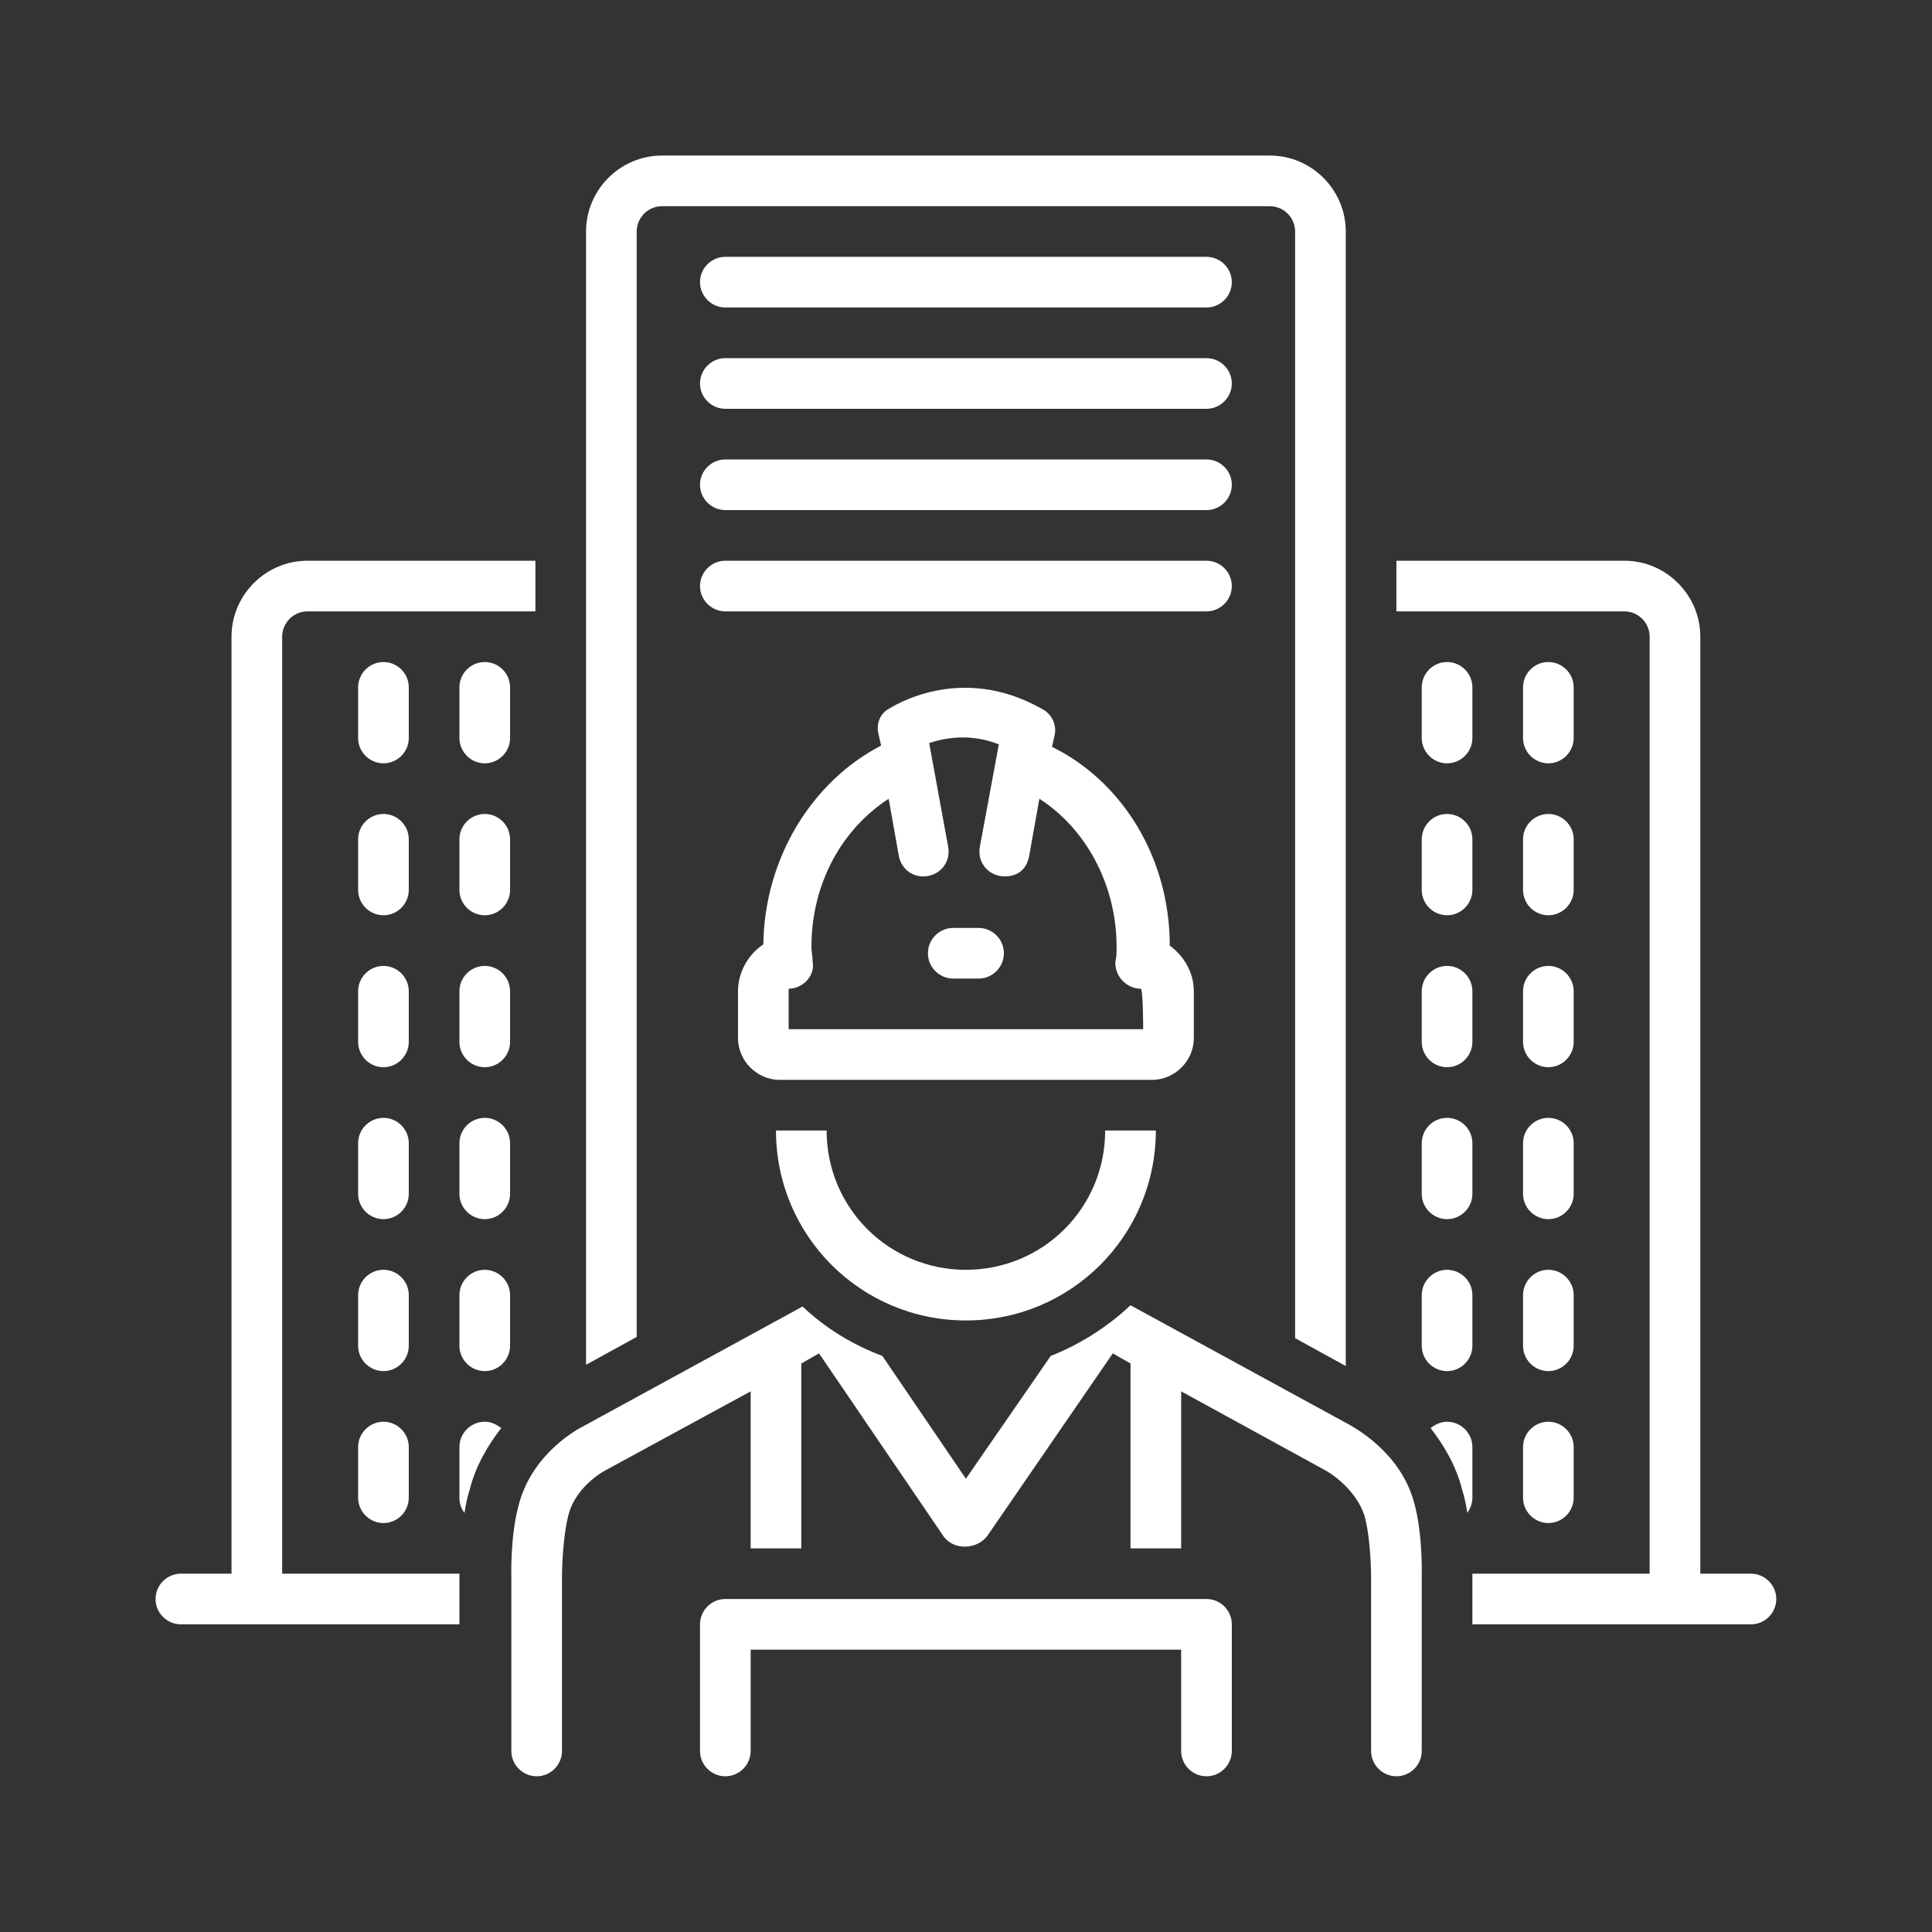
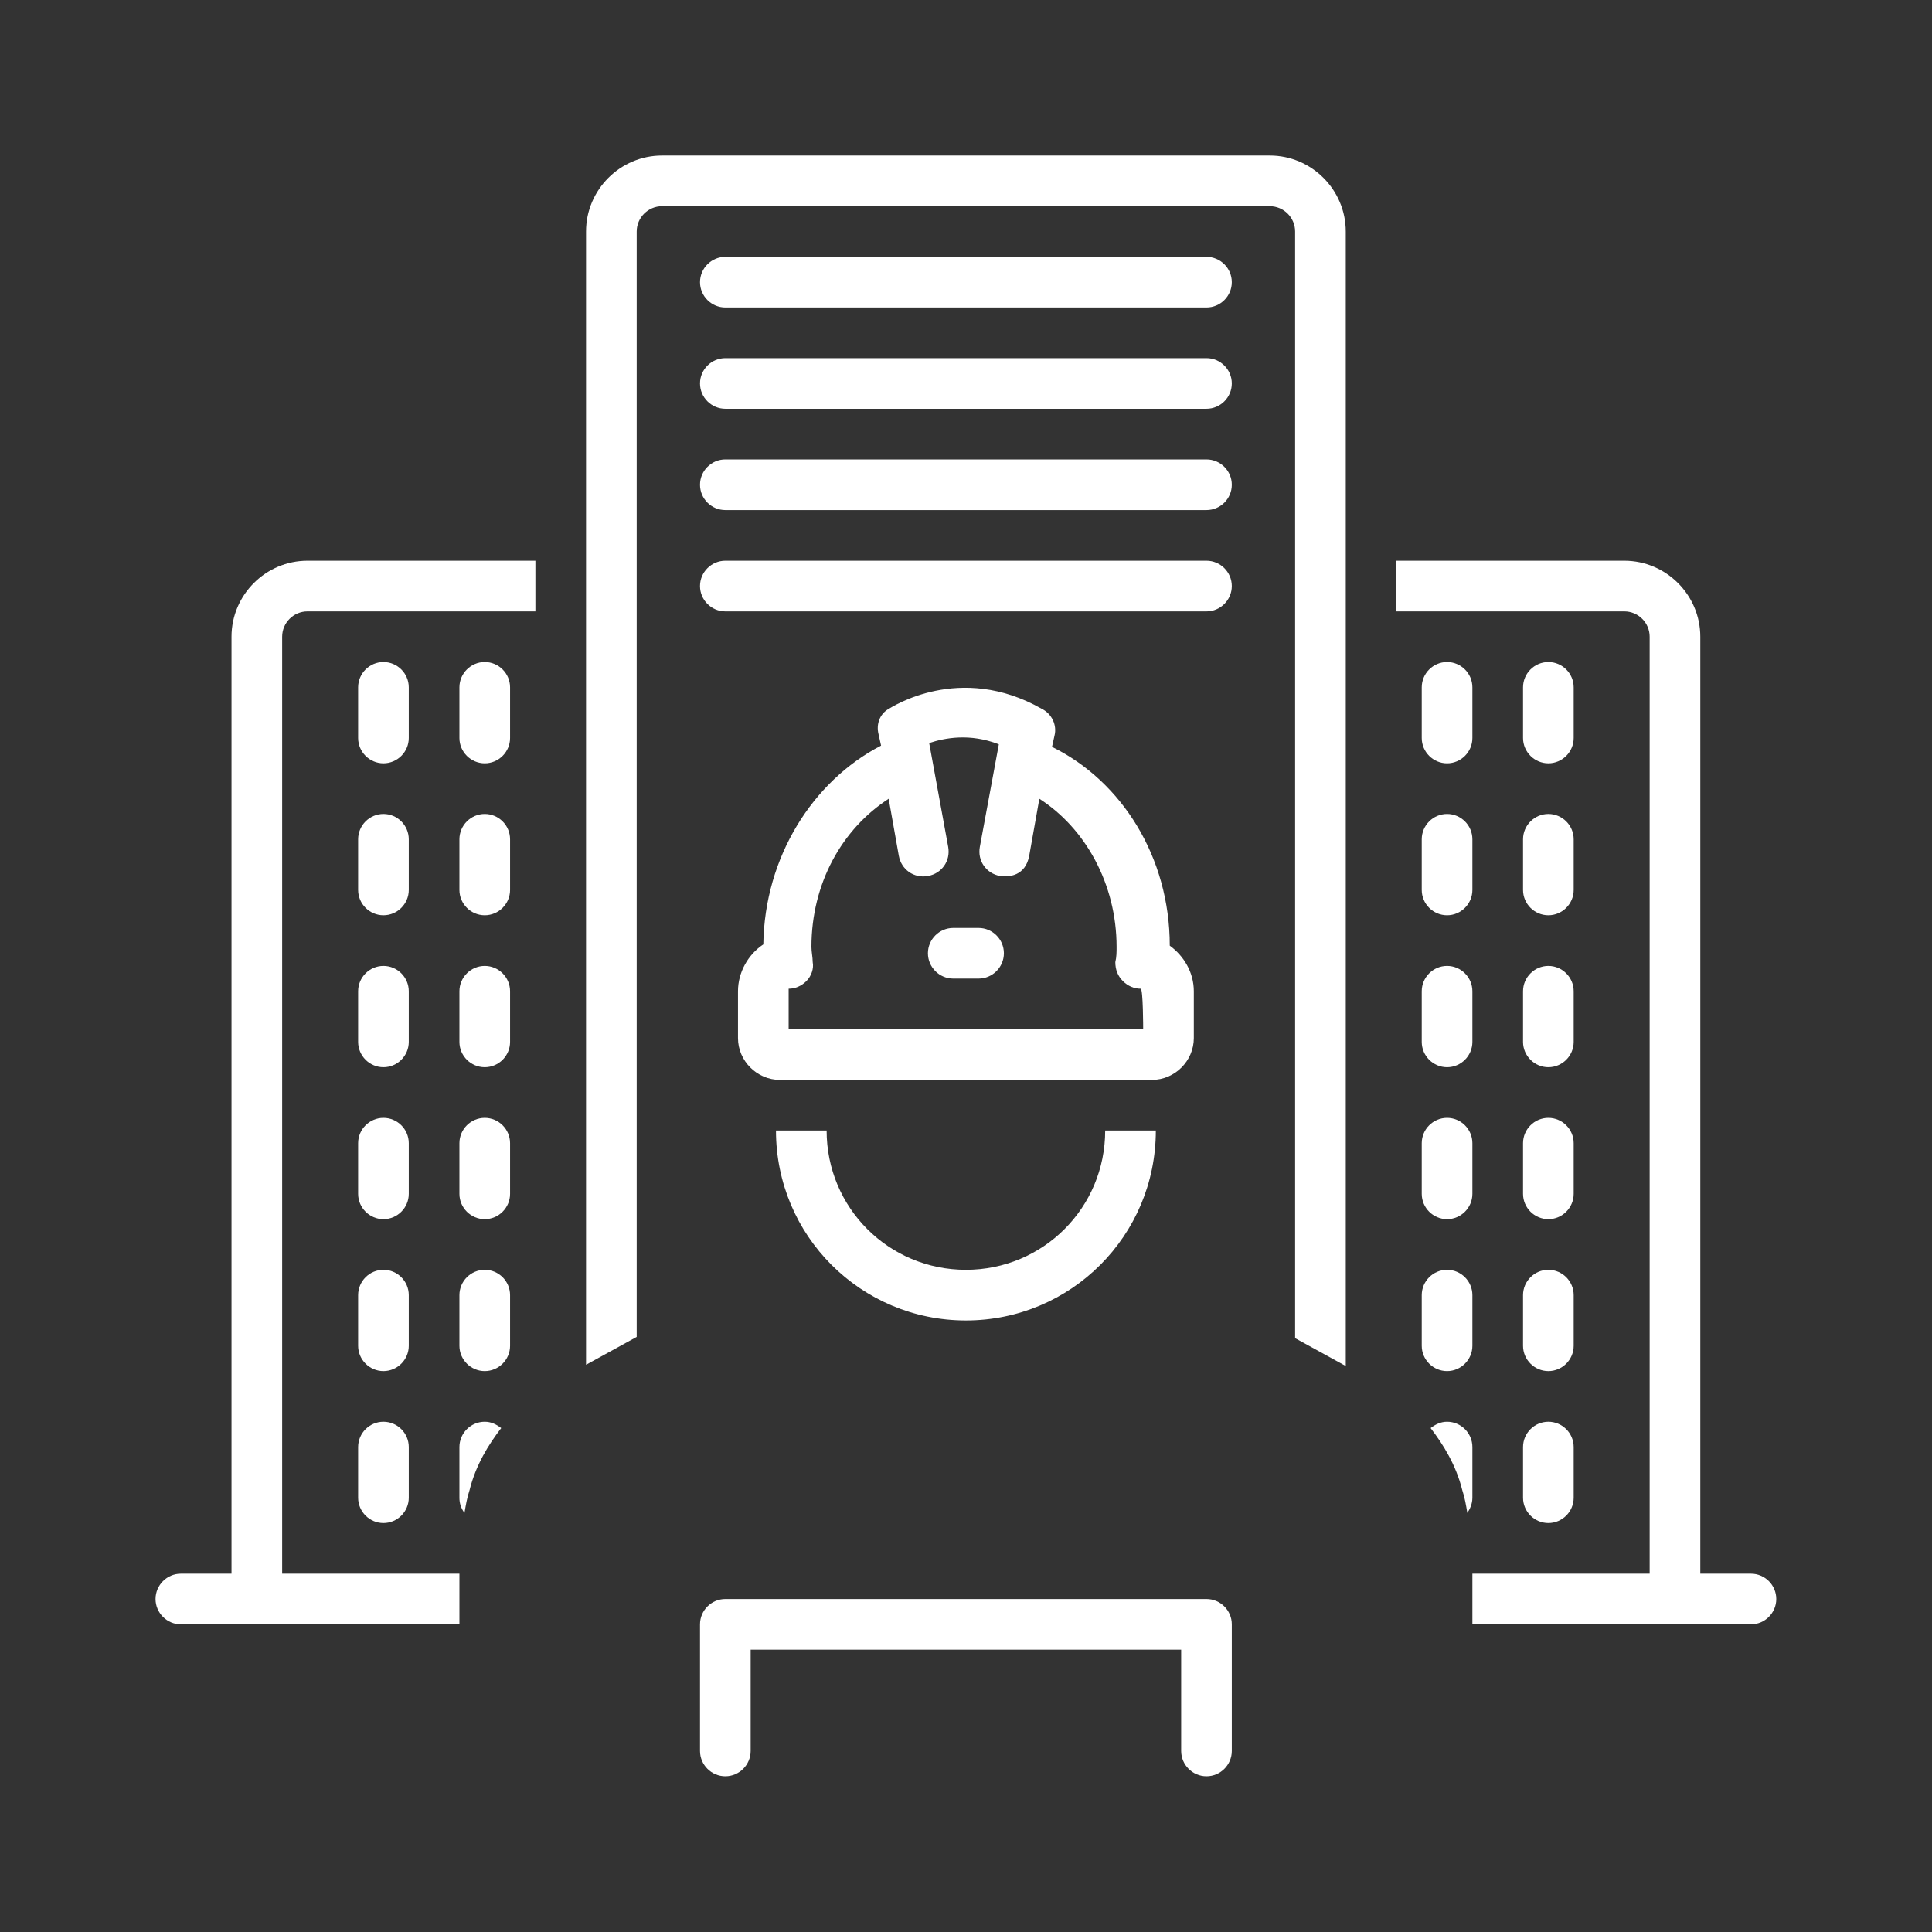
<svg xmlns="http://www.w3.org/2000/svg" width="1080" viewBox="0 0 810 810" height="1080" preserveAspectRatio="xMidYMid meet">
  <rect x="0" y="0" width="810" height="810" fill="#333333" stroke="none" />
  <defs>
    <clipPath id="f6b428eb57">
      <path d="M 245 65.215 L 565 65.215 L 565 573 L 245 573 Z M 245 65.215 " clip-rule="nonzero" />
    </clipPath>
    <clipPath id="06c0274752">
      <path d="M 214 547 L 597 547 L 597 744.715 L 214 744.715 Z M 214 547 " clip-rule="nonzero" />
    </clipPath>
    <clipPath id="6e886c2993">
      <path d="M 293 670 L 517 670 L 517 744.715 L 293 744.715 Z M 293 670 " clip-rule="nonzero" />
    </clipPath>
    <clipPath id="113de1d033">
      <path d="M 585 235 L 744.711 235 L 744.711 682 L 585 682 Z M 585 235 " clip-rule="nonzero" />
    </clipPath>
    <clipPath id="6015f84e1d">
      <path d="M 65.211 235 L 225 235 L 225 682 L 65.211 682 Z M 65.211 235 " clip-rule="nonzero" />
    </clipPath>
  </defs>
  <path fill="#ffffff" d="M 649.156 320.027 C 654.996 320.027 659.773 315.246 659.773 309.41 L 659.773 288.176 C 659.773 282.336 654.996 277.559 649.156 277.559 C 643.32 277.559 638.539 282.336 638.539 288.176 L 638.539 309.41 C 638.539 315.246 643.32 320.027 649.156 320.027 Z M 649.156 320.027 " fill-opacity="1" fill-rule="nonzero" />
  <path fill="#ffffff" d="M 606.688 320.027 C 612.527 320.027 617.305 315.246 617.305 309.41 L 617.305 288.176 C 617.305 282.336 612.527 277.559 606.688 277.559 C 600.852 277.559 596.07 282.336 596.07 288.176 L 596.07 309.41 C 596.07 315.246 600.852 320.027 606.688 320.027 Z M 606.688 320.027 " fill-opacity="1" fill-rule="nonzero" />
  <path fill="#ffffff" d="M 638.539 373.113 C 638.539 378.949 643.32 383.73 649.156 383.73 C 654.996 383.73 659.773 378.949 659.773 373.113 L 659.773 351.879 C 659.773 346.039 654.996 341.262 649.156 341.262 C 643.32 341.262 638.539 346.039 638.539 351.879 Z M 638.539 373.113 " fill-opacity="1" fill-rule="nonzero" />
  <path fill="#ffffff" d="M 596.07 373.113 C 596.07 378.949 600.852 383.73 606.688 383.73 C 612.527 383.73 617.305 378.949 617.305 373.113 L 617.305 351.879 C 617.305 346.039 612.527 341.262 606.688 341.262 C 600.852 341.262 596.07 346.039 596.07 351.879 Z M 596.07 373.113 " fill-opacity="1" fill-rule="nonzero" />
  <path fill="#ffffff" d="M 638.539 436.816 C 638.539 442.652 643.32 447.434 649.156 447.434 C 654.996 447.434 659.773 442.652 659.773 436.816 L 659.773 415.582 C 659.773 409.742 654.996 404.965 649.156 404.965 C 643.32 404.965 638.539 409.742 638.539 415.582 Z M 638.539 436.816 " fill-opacity="1" fill-rule="nonzero" />
  <path fill="#ffffff" d="M 596.07 436.816 C 596.07 442.652 600.852 447.434 606.688 447.434 C 612.527 447.434 617.305 442.652 617.305 436.816 L 617.305 415.582 C 617.305 409.742 612.527 404.965 606.688 404.965 C 600.852 404.965 596.07 409.742 596.07 415.582 Z M 596.07 436.816 " fill-opacity="1" fill-rule="nonzero" />
  <path fill="#ffffff" d="M 638.539 500.52 C 638.539 506.355 643.32 511.137 649.156 511.137 C 654.996 511.137 659.773 506.355 659.773 500.52 L 659.773 479.285 C 659.773 473.445 654.996 468.668 649.156 468.668 C 643.32 468.668 638.539 473.445 638.539 479.285 Z M 638.539 500.52 " fill-opacity="1" fill-rule="nonzero" />
  <path fill="#ffffff" d="M 596.07 500.52 C 596.07 506.355 600.852 511.137 606.688 511.137 C 612.527 511.137 617.305 506.355 617.305 500.52 L 617.305 479.285 C 617.305 473.445 612.527 468.668 606.688 468.668 C 600.852 468.668 596.07 473.445 596.07 479.285 Z M 596.07 500.52 " fill-opacity="1" fill-rule="nonzero" />
  <path fill="#ffffff" d="M 638.539 564.223 C 638.539 570.059 643.32 574.84 649.156 574.84 C 654.996 574.84 659.773 570.059 659.773 564.223 L 659.773 542.988 C 659.773 537.148 654.996 532.371 649.156 532.371 C 643.32 532.371 638.539 537.148 638.539 542.988 Z M 638.539 564.223 " fill-opacity="1" fill-rule="nonzero" />
  <path fill="#ffffff" d="M 617.305 564.223 L 617.305 542.988 C 617.305 537.148 612.527 532.371 606.688 532.371 C 600.852 532.371 596.07 537.148 596.07 542.988 L 596.07 564.223 C 596.07 570.059 600.852 574.84 606.688 574.84 C 612.527 574.84 617.305 570.059 617.305 564.223 Z M 617.305 564.223 " fill-opacity="1" fill-rule="nonzero" />
  <path fill="#ffffff" d="M 638.539 627.926 C 638.539 633.762 643.32 638.543 649.156 638.543 C 654.996 638.543 659.773 633.762 659.773 627.926 L 659.773 606.691 C 659.773 600.852 654.996 596.074 649.156 596.074 C 643.32 596.074 638.539 600.852 638.539 606.691 Z M 638.539 627.926 " fill-opacity="1" fill-rule="nonzero" />
  <path fill="#ffffff" d="M 171.383 288.176 C 171.383 282.336 166.605 277.559 160.766 277.559 C 154.93 277.559 150.148 282.336 150.148 288.176 L 150.148 309.41 C 150.148 315.246 154.93 320.027 160.766 320.027 C 166.605 320.027 171.383 315.246 171.383 309.41 Z M 171.383 288.176 " fill-opacity="1" fill-rule="nonzero" />
  <path fill="#ffffff" d="M 213.852 288.176 C 213.852 282.336 209.074 277.559 203.234 277.559 C 197.398 277.559 192.617 282.336 192.617 288.176 L 192.617 309.41 C 192.617 315.246 197.398 320.027 203.234 320.027 C 209.074 320.027 213.852 315.246 213.852 309.41 Z M 213.852 288.176 " fill-opacity="1" fill-rule="nonzero" />
  <path fill="#ffffff" d="M 171.383 351.879 C 171.383 346.039 166.605 341.262 160.766 341.262 C 154.93 341.262 150.148 346.039 150.148 351.879 L 150.148 373.113 C 150.148 378.949 154.93 383.73 160.766 383.73 C 166.605 383.73 171.383 378.949 171.383 373.113 Z M 171.383 351.879 " fill-opacity="1" fill-rule="nonzero" />
  <path fill="#ffffff" d="M 213.852 351.879 C 213.852 346.039 209.074 341.262 203.234 341.262 C 197.398 341.262 192.617 346.039 192.617 351.879 L 192.617 373.113 C 192.617 378.949 197.398 383.73 203.234 383.73 C 209.074 383.73 213.852 378.949 213.852 373.113 Z M 213.852 351.879 " fill-opacity="1" fill-rule="nonzero" />
  <path fill="#ffffff" d="M 171.383 415.582 C 171.383 409.742 166.605 404.965 160.766 404.965 C 154.93 404.965 150.148 409.742 150.148 415.582 L 150.148 436.816 C 150.148 442.652 154.93 447.434 160.766 447.434 C 166.605 447.434 171.383 442.652 171.383 436.816 Z M 171.383 415.582 " fill-opacity="1" fill-rule="nonzero" />
  <path fill="#ffffff" d="M 213.852 415.582 C 213.852 409.742 209.074 404.965 203.234 404.965 C 197.398 404.965 192.617 409.742 192.617 415.582 L 192.617 436.816 C 192.617 442.652 197.398 447.434 203.234 447.434 C 209.074 447.434 213.852 442.652 213.852 436.816 Z M 213.852 415.582 " fill-opacity="1" fill-rule="nonzero" />
  <path fill="#ffffff" d="M 171.383 479.285 C 171.383 473.445 166.605 468.668 160.766 468.668 C 154.93 468.668 150.148 473.445 150.148 479.285 L 150.148 500.52 C 150.148 506.355 154.93 511.137 160.766 511.137 C 166.605 511.137 171.383 506.355 171.383 500.52 Z M 171.383 479.285 " fill-opacity="1" fill-rule="nonzero" />
  <path fill="#ffffff" d="M 203.234 468.668 C 197.398 468.668 192.617 473.445 192.617 479.285 L 192.617 500.52 C 192.617 506.355 197.398 511.137 203.234 511.137 C 209.074 511.137 213.852 506.355 213.852 500.52 L 213.852 479.285 C 213.852 473.445 209.074 468.668 203.234 468.668 Z M 203.234 468.668 " fill-opacity="1" fill-rule="nonzero" />
  <path fill="#ffffff" d="M 171.383 542.988 C 171.383 537.148 166.605 532.371 160.766 532.371 C 154.93 532.371 150.148 537.148 150.148 542.988 L 150.148 564.223 C 150.148 570.059 154.93 574.84 160.766 574.84 C 166.605 574.84 171.383 570.059 171.383 564.223 Z M 171.383 542.988 " fill-opacity="1" fill-rule="nonzero" />
  <path fill="#ffffff" d="M 213.852 542.988 C 213.852 537.148 209.074 532.371 203.234 532.371 C 197.398 532.371 192.617 537.148 192.617 542.988 L 192.617 564.223 C 192.617 570.059 197.398 574.84 203.234 574.84 C 209.074 574.84 213.852 570.059 213.852 564.223 Z M 213.852 542.988 " fill-opacity="1" fill-rule="nonzero" />
  <path fill="#ffffff" d="M 160.766 596.074 C 154.93 596.074 150.148 600.852 150.148 606.691 L 150.148 627.926 C 150.148 633.762 154.93 638.543 160.766 638.543 C 166.605 638.543 171.383 633.762 171.383 627.926 L 171.383 606.691 C 171.383 600.852 166.605 596.074 160.766 596.074 Z M 160.766 596.074 " fill-opacity="1" fill-rule="nonzero" />
  <g clip-path="url(#f6b428eb57)">
    <path fill="#ffffff" d="M 266.938 97.066 C 266.938 91.227 271.719 86.449 277.555 86.449 L 532.367 86.449 C 538.207 86.449 542.984 91.227 542.984 97.066 L 542.984 561.035 L 564.219 572.715 L 564.219 97.066 C 564.219 79.547 549.887 65.215 532.367 65.215 L 277.555 65.215 C 260.039 65.215 245.703 79.547 245.703 97.066 L 245.703 572.184 L 266.938 560.504 Z M 266.938 97.066 " fill-opacity="1" fill-rule="nonzero" />
  </g>
  <g clip-path="url(#06c0274752)">
-     <path fill="#ffffff" d="M 566.344 597.664 L 473.973 547.234 C 464.418 556.258 452.738 563.691 440.531 568.469 L 404.961 619.961 L 369.926 568.469 C 357.184 563.691 346.039 556.789 336.48 547.766 L 244.113 598.195 C 243.051 598.727 223.41 608.812 217.57 630.578 C 213.852 643.852 214.383 660.836 214.383 661.367 L 214.383 734.098 C 214.383 739.934 219.16 744.715 225 744.715 C 230.84 744.715 235.617 739.934 235.617 734.098 L 235.617 660.836 C 235.617 660.836 235.617 645.973 238.273 635.355 C 241.457 622.617 254.199 616.246 254.199 616.246 L 314.715 583.332 L 314.715 649.16 L 335.949 649.16 L 335.949 571.652 L 343.383 567.406 C 343.383 567.406 395.406 643.852 395.406 643.852 C 399.652 650.219 409.742 649.688 413.988 643.852 L 466.543 567.406 L 473.973 571.652 L 473.973 649.16 L 495.207 649.16 L 495.207 583.332 L 556.258 616.777 C 556.258 616.777 568.469 623.676 572.184 635.887 C 574.836 645.973 574.836 660.836 574.836 661.367 L 574.836 734.098 C 574.836 739.934 579.617 744.715 585.453 744.715 C 591.293 744.715 596.07 739.934 596.07 734.098 L 596.07 661.367 C 596.07 660.836 596.602 643.32 592.887 630.047 C 587.047 608.281 566.875 598.195 566.344 597.664 Z M 566.344 597.664 " fill-opacity="1" fill-rule="nonzero" />
-   </g>
+     </g>
  <path fill="#ffffff" d="M 463.355 473.977 C 463.355 506.355 437.344 532.371 404.961 532.371 C 372.582 532.371 346.566 506.355 346.566 473.977 L 326.926 473.977 C 326.395 473.977 325.863 473.977 325.332 473.977 C 325.332 518.035 360.902 553.605 404.961 553.605 C 449.023 553.605 484.59 518.035 484.59 473.977 C 484.062 473.977 483.531 473.977 483 473.977 Z M 463.355 473.977 " fill-opacity="1" fill-rule="nonzero" />
  <path fill="#ffffff" d="M 410.27 389.039 L 399.652 389.039 C 393.816 389.039 389.035 393.816 389.035 399.656 C 389.035 405.492 393.816 410.273 399.652 410.273 L 410.27 410.273 C 416.109 410.273 420.887 405.492 420.887 399.656 C 420.887 393.816 416.109 389.039 410.27 389.039 Z M 410.27 389.039 " fill-opacity="1" fill-rule="nonzero" />
  <g clip-path="url(#6e886c2993)">
    <path fill="#ffffff" d="M 505.824 670.395 L 304.098 670.395 C 298.262 670.395 293.48 675.172 293.48 681.012 L 293.48 734.098 C 293.48 739.934 298.262 744.715 304.098 744.715 C 309.938 744.715 314.715 739.934 314.715 734.098 L 314.715 691.629 L 495.207 691.629 L 495.207 734.098 C 495.207 739.934 499.988 744.715 505.824 744.715 C 511.664 744.715 516.441 739.934 516.441 734.098 L 516.441 681.012 C 516.441 675.172 511.664 670.395 505.824 670.395 Z M 505.824 670.395 " fill-opacity="1" fill-rule="nonzero" />
  </g>
  <path fill="#ffffff" d="M 505.824 107.684 L 304.098 107.684 C 298.262 107.684 293.48 112.461 293.48 118.301 C 293.48 124.137 298.262 128.918 304.098 128.918 L 505.824 128.918 C 511.664 128.918 516.441 124.137 516.441 118.301 C 516.441 112.461 511.664 107.684 505.824 107.684 Z M 505.824 107.684 " fill-opacity="1" fill-rule="nonzero" />
  <path fill="#ffffff" d="M 505.824 150.152 L 304.098 150.152 C 298.262 150.152 293.48 154.93 293.48 160.77 C 293.48 166.605 298.262 171.387 304.098 171.387 L 505.824 171.387 C 511.664 171.387 516.441 166.605 516.441 160.77 C 516.441 154.93 511.664 150.152 505.824 150.152 Z M 505.824 150.152 " fill-opacity="1" fill-rule="nonzero" />
  <path fill="#ffffff" d="M 505.824 192.621 L 304.098 192.621 C 298.262 192.621 293.48 197.398 293.48 203.238 C 293.48 209.074 298.262 213.855 304.098 213.855 L 505.824 213.855 C 511.664 213.855 516.441 209.074 516.441 203.238 C 516.441 197.398 511.664 192.621 505.824 192.621 Z M 505.824 192.621 " fill-opacity="1" fill-rule="nonzero" />
  <path fill="#ffffff" d="M 516.441 245.707 C 516.441 239.867 511.664 235.09 505.824 235.09 L 304.098 235.09 C 298.262 235.09 293.48 239.867 293.48 245.707 C 293.48 251.543 298.262 256.324 304.098 256.324 L 505.824 256.324 C 511.664 256.324 516.441 251.543 516.441 245.707 Z M 516.441 245.707 " fill-opacity="1" fill-rule="nonzero" />
  <g clip-path="url(#113de1d033)">
    <path fill="#ffffff" d="M 734.094 659.777 L 712.859 659.777 L 712.859 266.941 C 712.859 249.422 698.527 235.09 681.008 235.09 L 585.453 235.09 L 585.453 256.324 L 681.008 256.324 C 686.848 256.324 691.625 261.102 691.625 266.941 L 691.625 659.777 L 617.305 659.777 C 617.305 660.305 617.305 681.012 617.305 681.012 L 734.094 681.012 C 739.934 681.012 744.711 676.23 744.711 670.395 C 744.711 664.555 739.934 659.777 734.094 659.777 Z M 734.094 659.777 " fill-opacity="1" fill-rule="nonzero" />
  </g>
  <g clip-path="url(#6015f84e1d)">
    <path fill="#ffffff" d="M 118.297 659.777 L 118.297 266.941 C 118.297 261.102 123.078 256.324 128.914 256.324 L 224.469 256.324 L 224.469 235.09 L 128.914 235.09 C 111.398 235.09 97.062 249.422 97.062 266.941 L 97.062 659.777 L 75.828 659.777 C 69.992 659.777 65.211 664.555 65.211 670.395 C 65.211 676.23 69.992 681.012 75.828 681.012 L 192.617 681.012 C 192.617 681.012 192.617 660.305 192.617 659.777 Z M 118.297 659.777 " fill-opacity="1" fill-rule="nonzero" />
  </g>
  <path fill="#ffffff" d="M 500.516 435.223 L 500.516 415.582 C 500.516 407.617 496.27 400.715 490.43 396.469 C 490.43 359.309 470.258 327.457 441.062 313.125 L 442.121 308.348 C 443.184 304.102 441.062 299.32 436.812 297.199 C 402.309 277.559 373.641 296.668 372.582 297.199 C 368.863 299.32 367.273 303.57 368.332 307.816 L 369.395 312.594 C 340.73 327.457 320.555 359.309 320.023 395.938 C 313.656 400.184 309.406 407.617 309.406 415.582 L 309.406 435.223 C 309.406 444.777 317.371 452.742 326.926 452.742 L 483 452.742 C 492.555 452.742 500.516 444.777 500.516 435.223 Z M 479.281 431.508 L 330.641 431.508 C 330.641 431.508 330.641 414.52 330.641 414.52 C 333.297 414.52 335.949 413.457 338.074 411.332 C 340.199 409.211 341.258 406.023 340.73 403.371 C 340.73 401.246 340.199 399.125 340.199 397 C 340.199 370.457 352.938 347.629 372.582 334.891 L 376.828 358.777 C 377.891 364.617 383.199 368.332 389.035 367.273 C 394.875 366.211 398.594 360.902 397.531 355.062 L 389.566 311.531 C 395.938 309.41 406.555 307.285 418.766 312.062 L 410.801 355.062 C 409.742 360.902 413.457 366.211 419.297 367.273 C 423.012 367.805 429.914 367.273 431.504 358.777 L 435.754 334.891 C 454.863 347.098 468.137 370.457 468.137 397 C 468.137 399.125 468.137 401.246 467.605 403.371 C 467.605 406.555 468.664 409.211 470.789 411.332 C 472.914 413.457 475.566 414.52 478.223 414.52 C 479.281 414.52 479.281 431.508 479.281 431.508 Z M 479.281 431.508 " fill-opacity="1" fill-rule="nonzero" />
  <path fill="#ffffff" d="M 617.305 606.691 C 617.305 600.852 612.527 596.074 606.688 596.074 C 604.035 596.074 601.91 597.133 599.789 598.727 C 605.098 605.629 610.406 614.121 613.059 624.738 C 614.121 627.926 614.652 631.109 615.184 634.293 C 616.246 632.703 617.305 630.578 617.305 627.926 Z M 617.305 606.691 " fill-opacity="1" fill-rule="nonzero" />
  <path fill="#ffffff" d="M 192.617 606.691 L 192.617 627.926 C 192.617 630.047 193.148 632.172 194.742 634.293 C 195.273 631.109 195.805 627.926 196.867 624.738 C 199.52 614.121 204.828 605.629 210.137 598.727 C 208.016 597.133 205.891 596.074 203.234 596.074 C 197.398 596.074 192.617 600.852 192.617 606.691 Z M 192.617 606.691 " fill-opacity="1" fill-rule="nonzero" />
</svg>